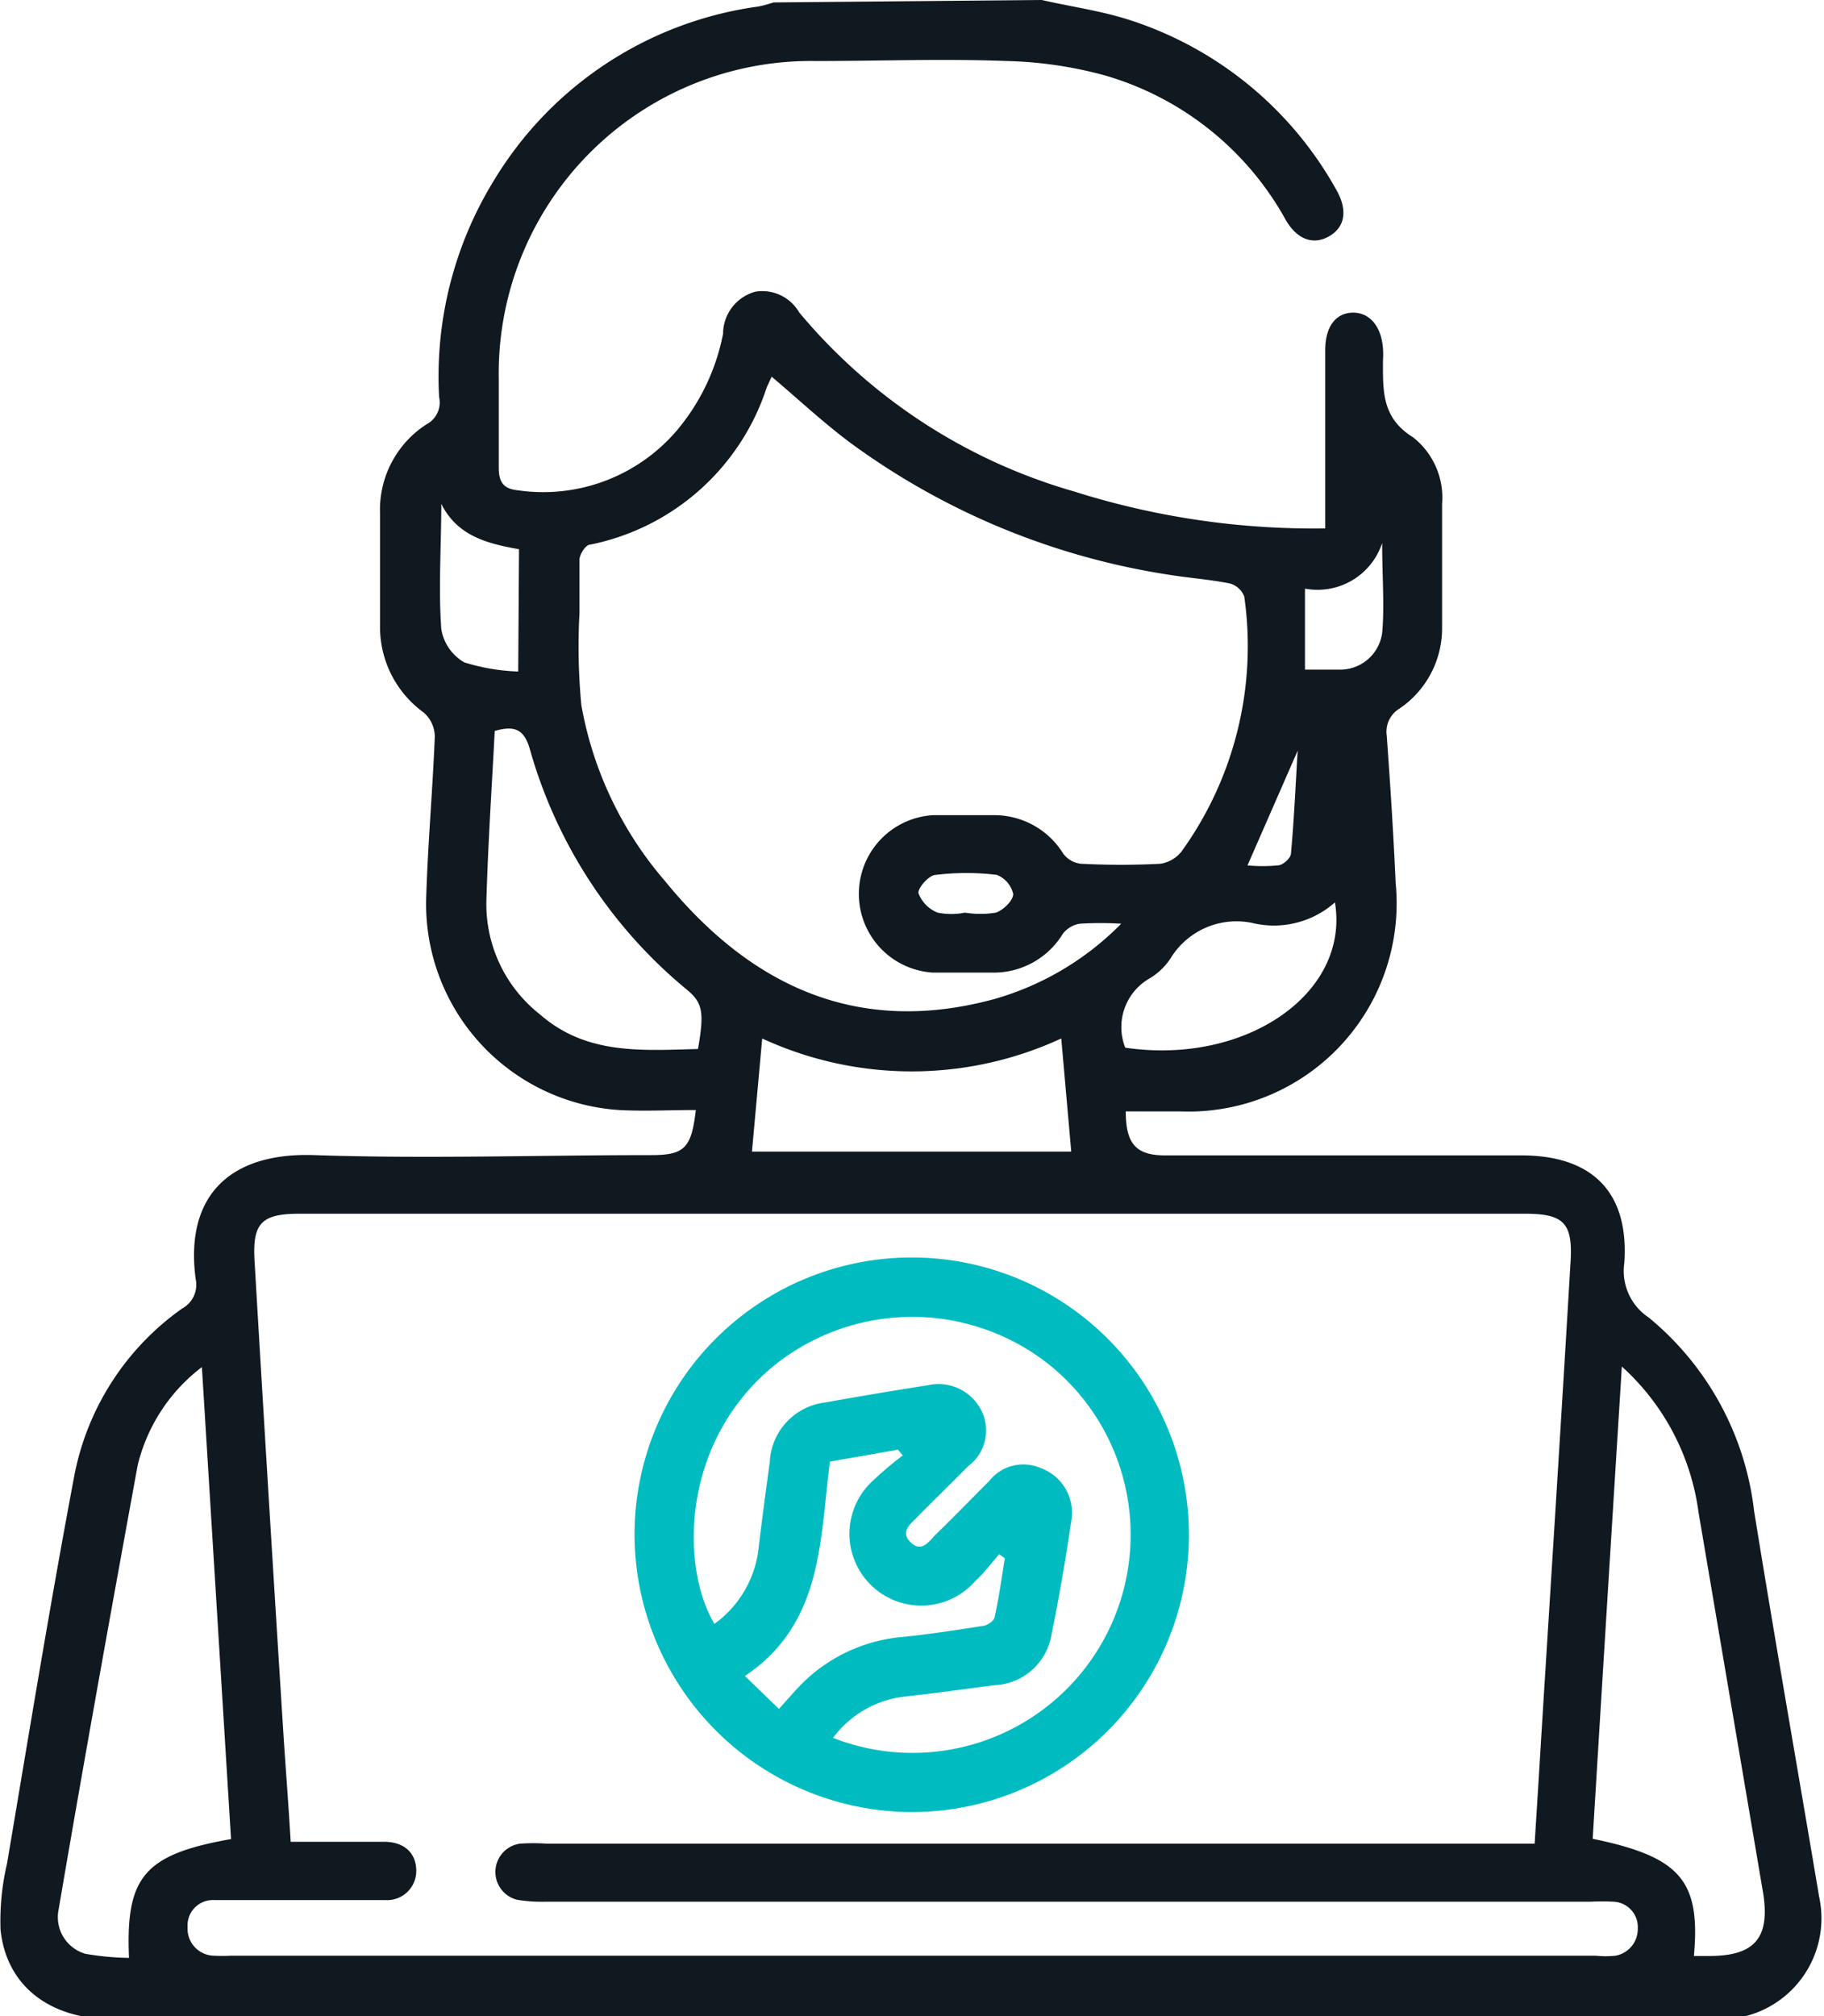
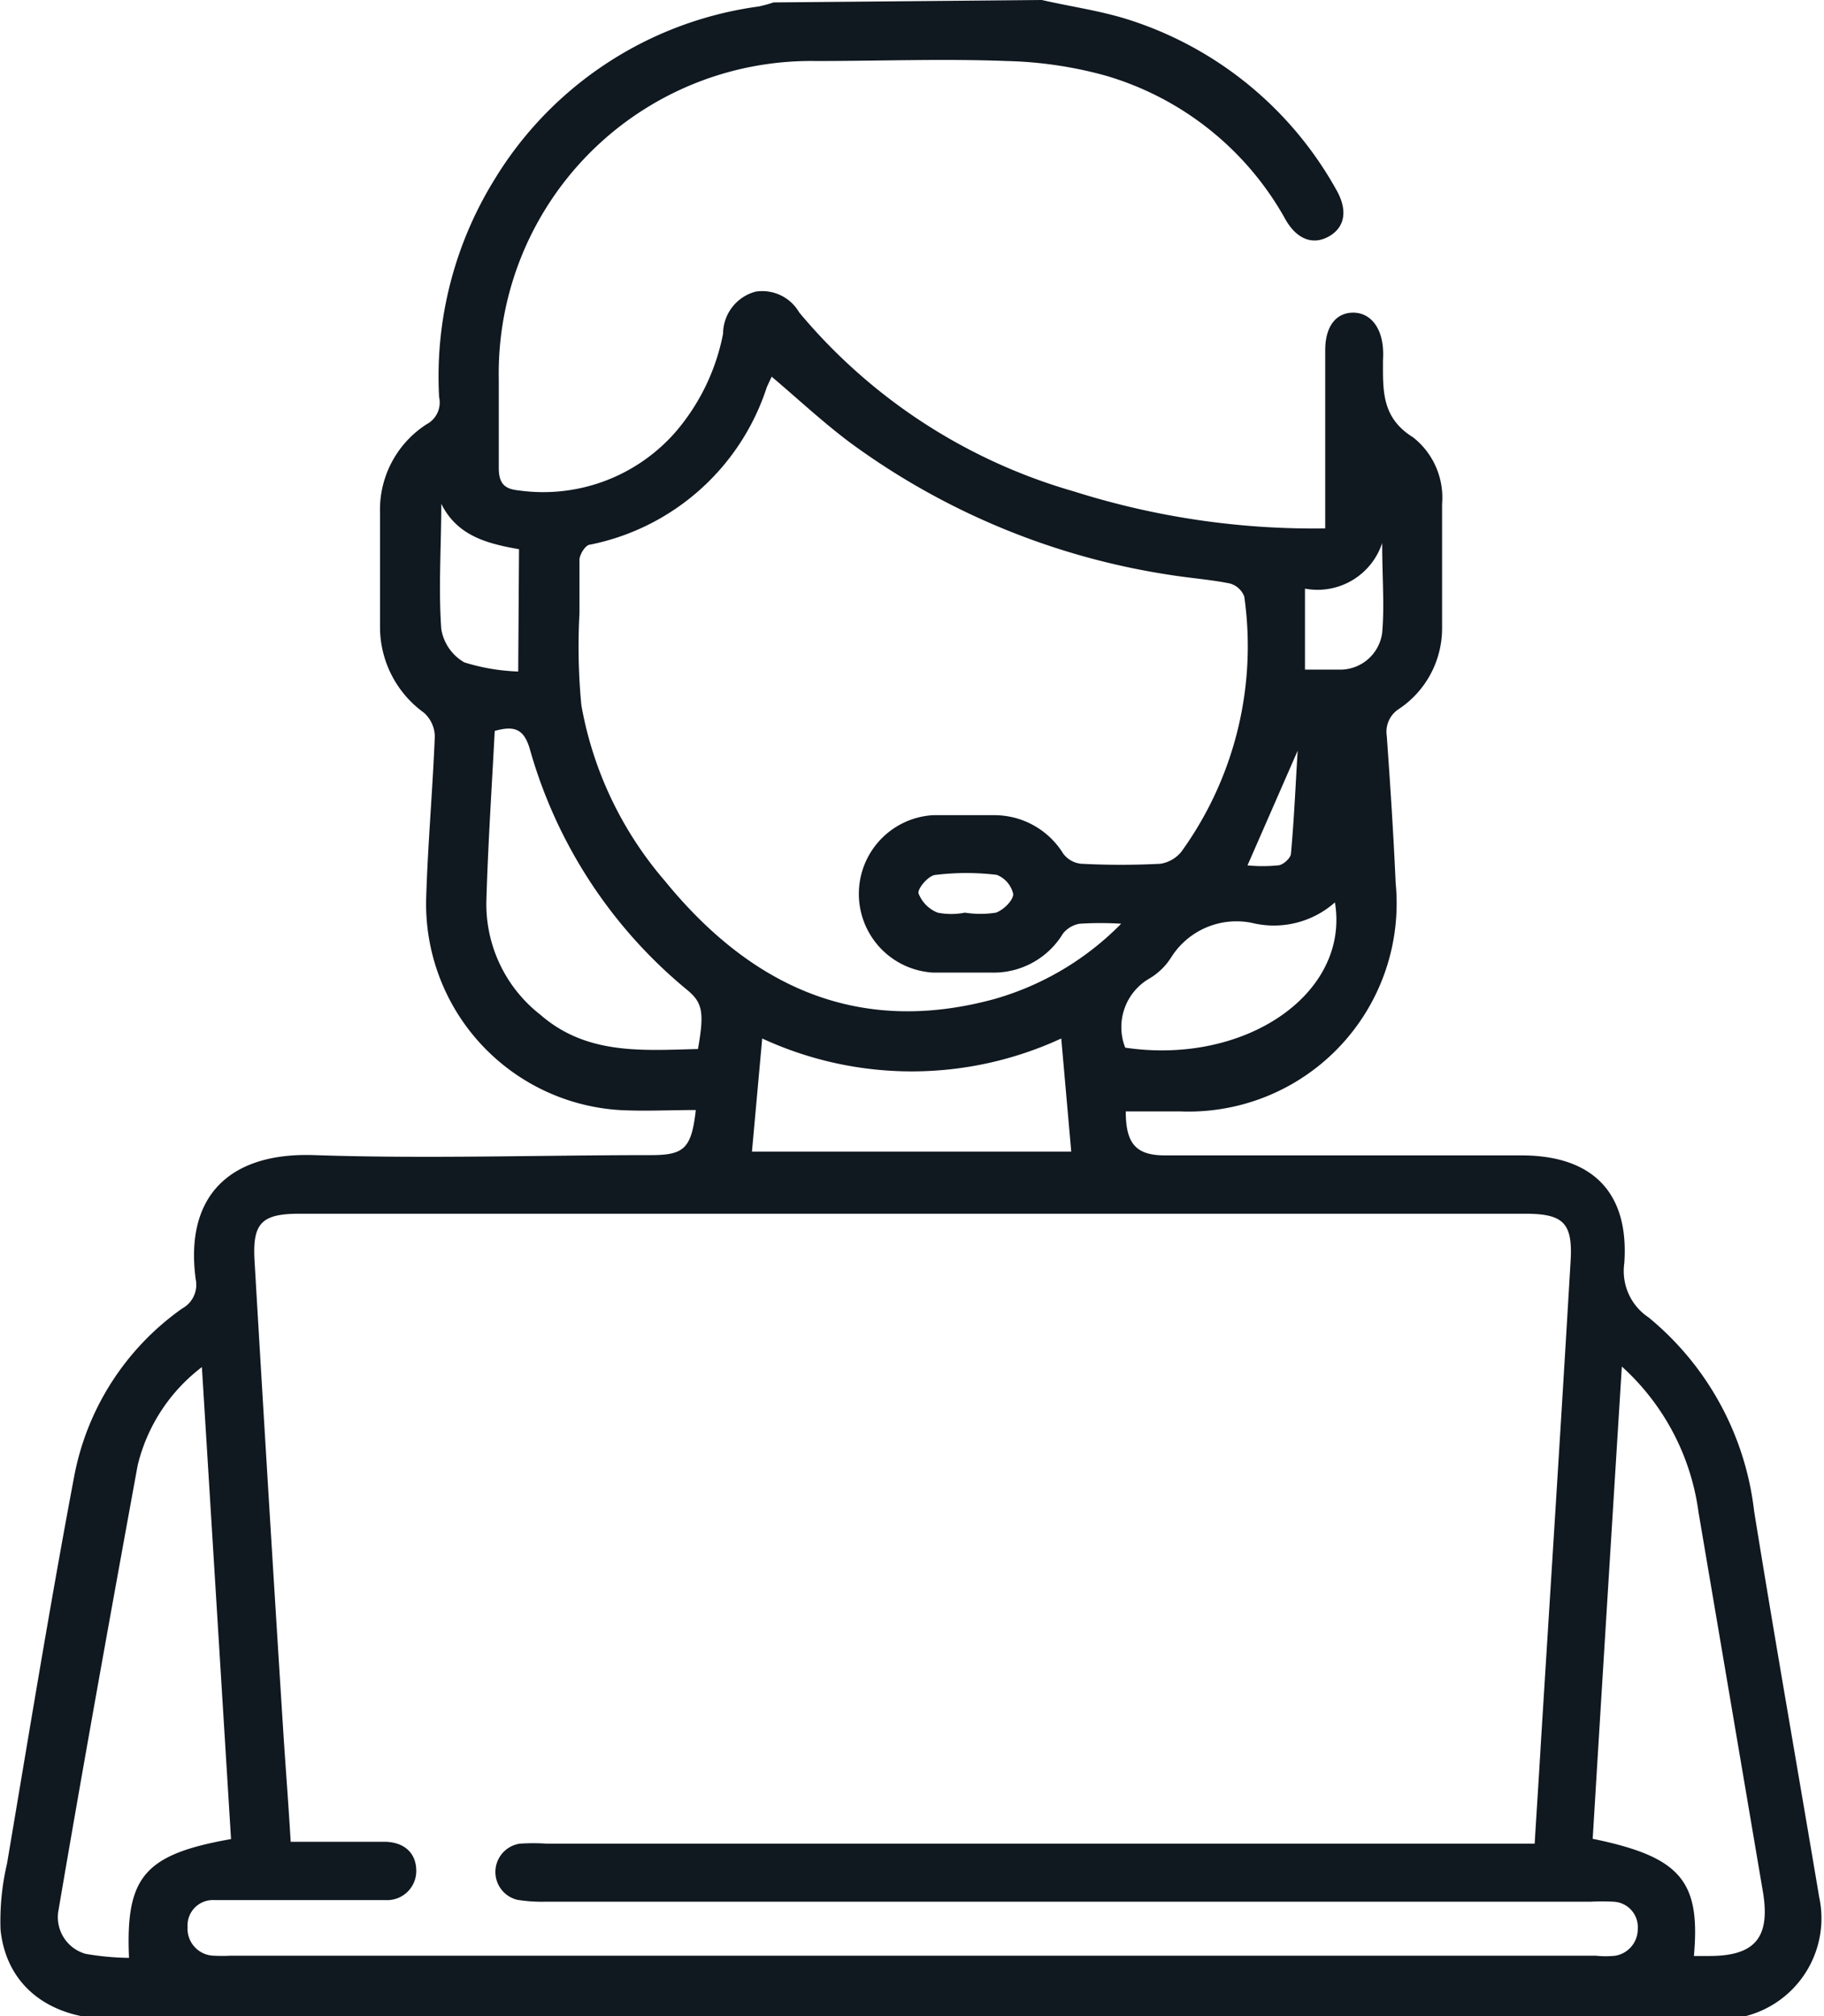
<svg xmlns="http://www.w3.org/2000/svg" id="Camada_1" data-name="Camada 1" viewBox="0 0 67.58 74.67">
  <defs>
    <style>.cls-1{fill:#101820;}.cls-2{fill:#00bcc1;}</style>
  </defs>
  <title>Suporte</title>
  <path class="cls-1" d="M89.91,120.2c1.09.25,2.2.4,3.25.74a13.5,13.5,0,0,1,7.65,6.27c.43.74.35,1.37-.22,1.72s-1.19.19-1.64-.58A11.21,11.21,0,0,0,92.27,123a15.06,15.06,0,0,0-3.66-.54c-2.35-.09-4.71,0-7.07,0a11.57,11.57,0,0,0-11.75,11.79c0,1.1,0,2.19,0,3.28,0,.59.23.78.72.83a6.51,6.51,0,0,0,5.88-2.22,7.89,7.89,0,0,0,1.71-3.58A1.62,1.62,0,0,1,79.31,131a1.58,1.58,0,0,1,1.61.77A20.67,20.67,0,0,0,91.1,138.4a29.44,29.44,0,0,0,9.31,1.37V139l0-5.83c0-.86.38-1.37,1-1.39s1.08.48,1.14,1.33a3.1,3.1,0,0,1,0,.43c0,1.12-.06,2.13,1.12,2.86a2.84,2.84,0,0,1,1.07,2.46q0,2.29,0,4.59a3.59,3.59,0,0,1-1.59,3,1,1,0,0,0-.46,1c.13,1.82.25,3.64.33,5.46a7.71,7.71,0,0,1-8,8.45c-.65,0-1.3,0-2,0,0,1.2.38,1.63,1.46,1.63h13.2c2.62,0,4,1.36,3.81,4a2.06,2.06,0,0,0,.9,2,10.89,10.89,0,0,1,3.91,7.17c.77,4.77,1.61,9.53,2.41,14.29a3.74,3.74,0,0,1-3.85,4.53c-3.48,0-7,0-10.43,0H55.49c-2.33,0-3.94-1.22-4.16-3.31a9.31,9.31,0,0,1,.24-2.45c.81-4.79,1.59-9.58,2.49-14.35a9.85,9.85,0,0,1,4-6.21,1,1,0,0,0,.5-1.09c-.41-3.08,1.26-4.7,4.4-4.59,4.15.14,8.31,0,12.47,0,1.23,0,1.5-.25,1.66-1.67-1,0-1.9.05-2.84,0a7.65,7.65,0,0,1-7.15-7.84c.06-2,.24-4,.32-6a1.2,1.2,0,0,0-.41-.88,3.91,3.91,0,0,1-1.62-3.18q0-2.11,0-4.23a3.76,3.76,0,0,1,1.73-3.27.91.91,0,0,0,.46-1,13.86,13.86,0,0,1,2.05-8.06,13.59,13.59,0,0,1,9.79-6.41,4.94,4.94,0,0,0,.55-.15ZM62.08,188.41c1.19,0,2.32,0,3.46,0,.73,0,1.16.4,1.19,1a1.08,1.08,0,0,1-1.13,1.16c-.49,0-1,0-1.46,0-1.63,0-3.26,0-4.88,0a.94.94,0,0,0-1,1,1,1,0,0,0,1,1.06,5.61,5.61,0,0,0,.58,0h50.6a3.44,3.44,0,0,0,.72,0,1,1,0,0,0,.83-1,.94.94,0,0,0-.89-1,8.33,8.33,0,0,0-.87,0H71.48a5.65,5.65,0,0,1-1-.07,1.06,1.06,0,0,1,.09-2.08,7.48,7.48,0,0,1,1,0h36.6c.08-1.31.16-2.52.23-3.73.37-5.94.75-11.88,1.1-17.82.09-1.44-.26-1.78-1.69-1.78H62.41c-1.4,0-1.75.34-1.67,1.73q.52,8.85,1.08,17.68C61.9,185.77,62,187.05,62.08,188.41Zm30.78-34a12.62,12.62,0,0,0-1.55,0,1,1,0,0,0-.62.37,3,3,0,0,1-2.62,1.44c-.73,0-1.46,0-2.19,0a2.92,2.92,0,0,1,0-5.83c.76,0,1.51,0,2.26,0a3,3,0,0,1,2.56,1.42.94.94,0,0,0,.68.38,28.44,28.44,0,0,0,2.92,0,1.24,1.24,0,0,0,.79-.46,13,13,0,0,0,2.32-9.44.8.8,0,0,0-.53-.48c-.74-.15-1.49-.2-2.23-.32a26.8,26.8,0,0,1-11.86-4.91c-1-.75-1.92-1.61-2.89-2.43l-.18.39a8.68,8.68,0,0,1-6.54,5.83c-.17,0-.38.34-.4.54,0,.68,0,1.36,0,2a22.76,22.76,0,0,0,.07,3.41,13.6,13.6,0,0,0,3.09,6.5c3.18,3.9,7.14,5.76,12.21,4.38A10.69,10.69,0,0,0,92.86,154.4ZM56.09,192.71c-.13-3,.56-3.83,3.78-4.4l-1.08-17.48a6.48,6.48,0,0,0-2.38,3.64c-1,5.47-2,11-2.93,16.46a1.41,1.41,0,0,0,1,1.63A10.07,10.07,0,0,0,56.09,192.71Zm55.31-21.9c-.37,5.94-.73,11.72-1.08,17.49,3.26.67,4,1.56,3.75,4.34l.57,0c1.67,0,2.25-.66,2-2.3l-2.4-14.14A8.84,8.84,0,0,0,111.4,170.81ZM77.17,159.05c.24-1.36.17-1.71-.39-2.18a17.79,17.79,0,0,1-5.84-8.93c-.22-.76-.59-.87-1.3-.67-.11,2.11-.25,4.21-.31,6.32a5.19,5.19,0,0,0,2,4.19C73.05,159.28,75.12,159.1,77.17,159.05Zm2,3.8H91l-.37-4.19a13.2,13.2,0,0,1-11.08,0ZM93,159c4.45.66,8.33-2,7.77-5.38a3.41,3.41,0,0,1-3.07.76,2.86,2.86,0,0,0-3,1.28,2.38,2.38,0,0,1-.84.8A2.08,2.08,0,0,0,93,159ZM70.54,140.54c-1.2-.21-2.29-.5-2.88-1.68,0,1.57-.11,3.11,0,4.64a1.75,1.75,0,0,0,.85,1.23,7.56,7.56,0,0,0,2,.34ZM99.66,145c.48,0,.89,0,1.3,0a1.57,1.57,0,0,0,1.56-1.36c.09-1,0-2.08,0-3.33A2.52,2.52,0,0,1,99.66,142Zm-12.6,9h0a3.68,3.68,0,0,0,1.15,0c.28-.1.64-.45.64-.69a1,1,0,0,0-.61-.71,9.41,9.41,0,0,0-2.25,0c-.26,0-.68.49-.65.68a1.25,1.25,0,0,0,.71.72A2.6,2.6,0,0,0,87.06,154ZM99.39,148l-1.86,4.25a5.87,5.87,0,0,0,1.12,0c.19,0,.48-.27.49-.43C99.26,150.51,99.31,149.27,99.39,148Z" transform="translate(-51.31 -120.2)" />
-   <path class="cls-2" d="M74.82,177a10.27,10.27,0,1,1,10.24,10.31A10.3,10.3,0,0,1,74.82,177Zm7.35,7.56a8.08,8.08,0,0,0,8-13.83,8.16,8.16,0,0,0-10.39.22c-3.27,2.87-3.22,7.35-2,9.39a4,4,0,0,0,1.62-2.67c.13-1.11.28-2.22.43-3.32a2.33,2.33,0,0,1,2.06-2.21c1.27-.23,2.54-.44,3.81-.64a1.78,1.78,0,0,1,2,1,1.65,1.65,0,0,1-.52,2c-.63.64-1.28,1.27-1.91,1.91-.25.25-.61.53-.22.91s.66,0,.91-.27c.66-.64,1.3-1.3,2-2a1.61,1.61,0,0,1,1.91-.48A1.76,1.76,0,0,1,91,176.54c-.21,1.42-.45,2.83-.74,4.24a2.23,2.23,0,0,1-2.09,1.83c-1.1.14-2.21.3-3.32.42A3.84,3.84,0,0,0,82.17,184.57Zm-2-1.07c.29-.32.51-.58.74-.82a6,6,0,0,1,3.78-1.84c1-.1,2-.25,3-.41.17,0,.44-.18.47-.32.16-.72.26-1.46.38-2.19l-.21-.15c-.3.34-.57.71-.89,1a2.66,2.66,0,1,1-3.77-3.74,13.6,13.6,0,0,1,1.09-.92l-.18-.21-2.52.44c-.38,2.94-.26,6-3.15,7.94Z" transform="translate(-51.31 -120.2)" />
</svg>